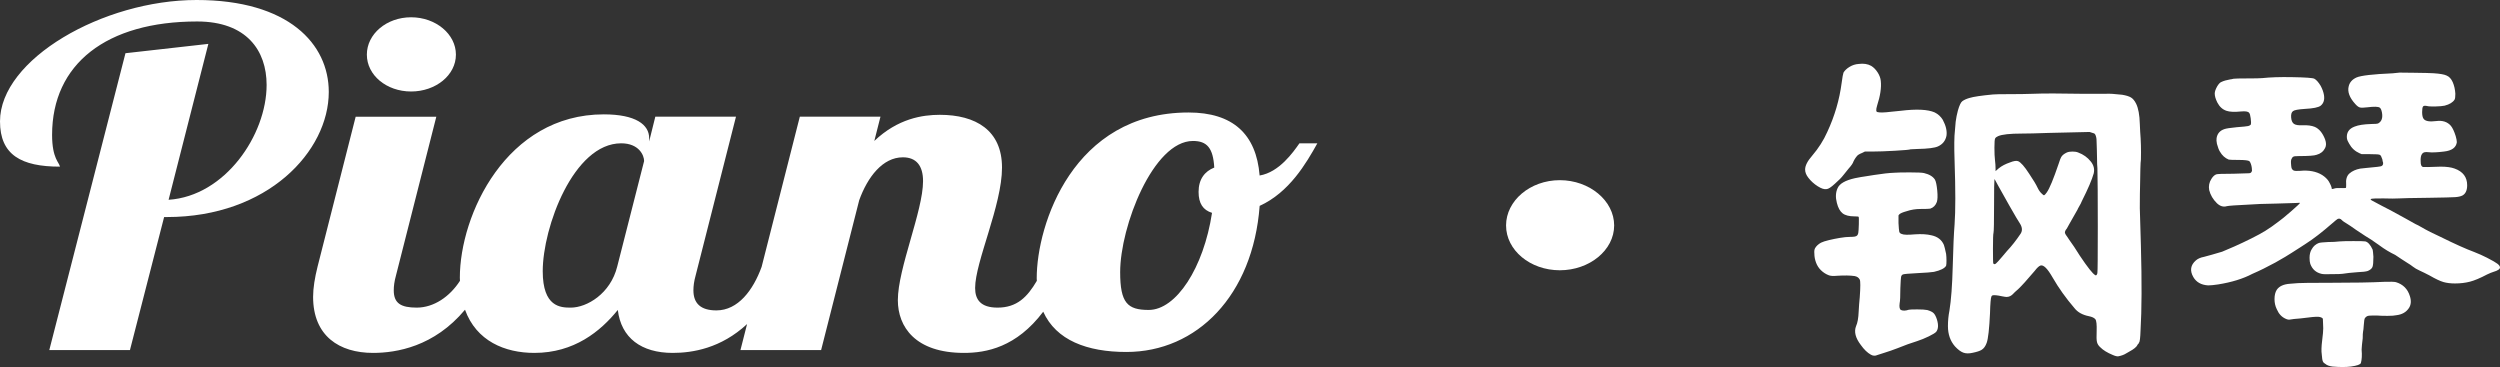
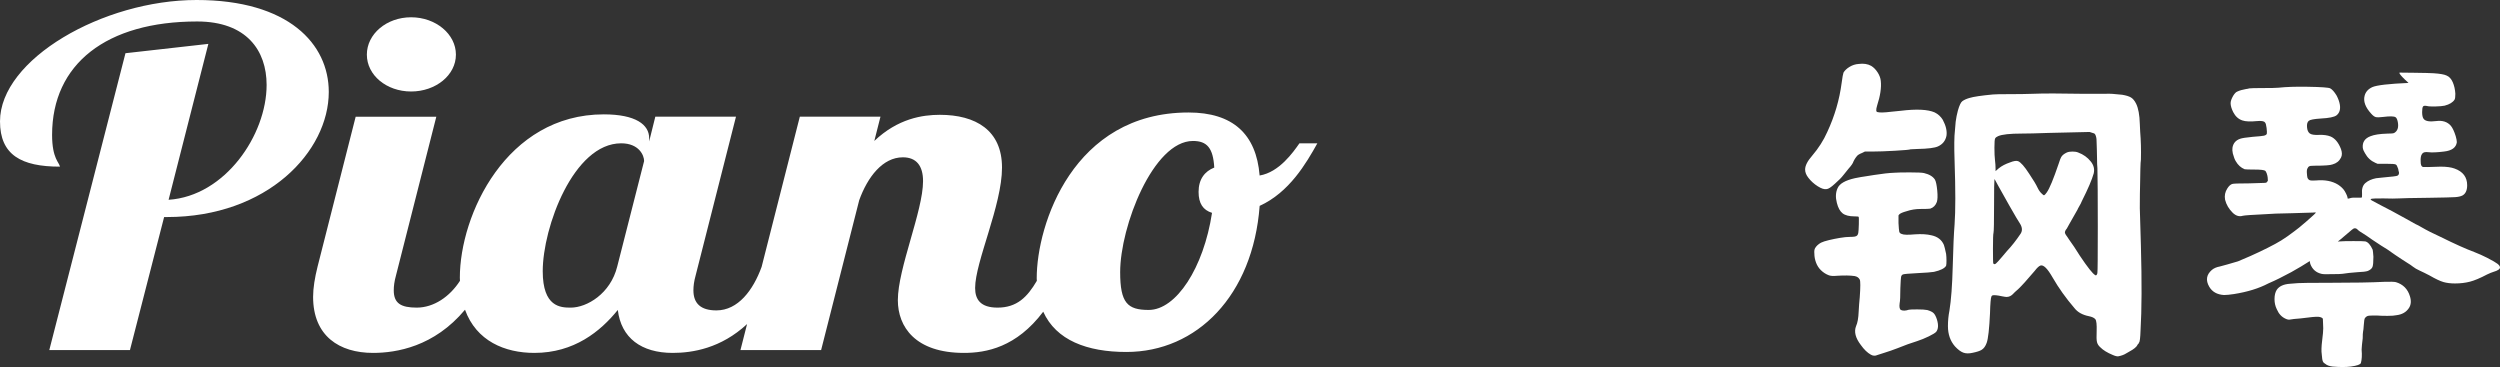
<svg xmlns="http://www.w3.org/2000/svg" version="1.1" id="Layer_1" x="0px" y="0px" width="257.103px" height="37.757px" viewBox="0 0 257.103 37.757" enable-background="new 0 0 257.103 37.757" xml:space="preserve">
  <rect x="0" y="0" width="257.103" height="37.757" fill="#333333" stroke="none" />
  <g>
    <path fill="#FFFFFF" d="M20.218,0C10.599,0,0,6.096,0,12.481c0,3.456,2.189,4.657,6.163,4.657   c-0.057-0.433-0.806-0.816-0.806-3.265c0-7.297,5.587-11.665,14.919-11.665c5.069,0,7.143,2.976,7.143,6.528   c0,5.137-4.263,11.426-10.081,11.81l4.09-16.034l-8.525,0.96L5.069,36.003h8.295l3.514-13.681h0.288   c10.368,0,16.646-6.769,16.646-12.866C33.812,4.512,29.665,0,20.218,0z" />
    <path fill="#FFFFFF" d="M42.279,9.409c2.534,0,4.608-1.68,4.608-3.792s-2.074-3.84-4.608-3.84c-2.535,0-4.551,1.728-4.551,3.84   S39.744,9.409,42.279,9.409z" />
    <path fill="#FFFFFF" d="M129.542,18.05c-0.346-4.273-2.765-6.481-7.315-6.481c-11.866,0-15.61,11.522-15.61,17.042   c0,0.095,0.01,0.18,0.012,0.272c-0.982,1.673-2.048,2.753-4.042,2.753c-1.728,0-2.304-0.816-2.304-2.018   c0-2.688,2.765-8.496,2.765-12.385c0-3.84-2.708-5.425-6.394-5.425c-1.786,0-4.32,0.384-6.739,2.688l0.633-2.496h-8.294   l-3.929,15.445c-0.867,2.386-2.417,4.477-4.652,4.477c-1.613,0-2.362-0.72-2.362-2.064c0-0.432,0.058-0.912,0.23-1.535   l4.147-16.322h-8.295l-0.633,2.544v-0.336c0-1.392-1.382-2.448-4.666-2.448c-10.022,0-14.804,10.321-14.804,16.803   c0,0.11,0.011,0.209,0.013,0.316c-1.05,1.634-2.691,2.756-4.448,2.756c-1.613,0-2.361-0.433-2.361-1.777   c0-0.432,0.058-0.912,0.23-1.535l4.147-16.322h-8.294l-3.917,15.41c-0.288,1.152-0.461,2.207-0.461,3.119   c0,4.033,2.708,5.762,6.164,5.762c2.383,0,6.285-0.633,9.458-4.441c1.161,3.216,4.09,4.441,7.131,4.441   c4.09,0,6.797-2.209,8.583-4.417c0.345,2.88,2.419,4.417,5.645,4.417c2.034,0,4.953-0.466,7.649-2.966l-0.681,2.677h8.295   l3.917-15.409c0.864-2.4,2.419-4.417,4.493-4.417c1.382,0,2.074,0.864,2.074,2.449c0,3.072-2.592,8.977-2.592,12.241   c0,2.735,1.786,5.425,6.797,5.425c2.302,0,5.391-0.578,8.154-4.237c1.324,2.938,4.51,4.141,8.549,4.141   c7.258,0,13.018-5.809,13.709-15.025c3.053-1.393,4.781-4.369,5.933-6.433h-1.843C132.998,15.649,131.558,17.714,129.542,18.05z    M63.476,27.411c-0.691,2.783-3.111,4.225-4.781,4.225c-1.037,0-2.88-0.049-2.88-3.745c0-4.513,3.168-13.153,8.064-13.153   c1.843,0,2.362,1.248,2.362,1.824L63.476,27.411z M124.646,21.89c-0.864,5.665-3.687,9.985-6.509,9.985   c-2.189,0-2.938-0.72-2.938-3.888c0-4.705,3.398-13.49,7.488-13.49c1.44,0,2.074,0.72,2.189,2.736   c-0.979,0.384-1.613,1.2-1.613,2.496C123.263,20.93,123.724,21.603,124.646,21.89z" />
-     <path fill="#FFFFFF" d="M160.414,18.529c-3.053,0-5.529,2.112-5.529,4.657c0,2.544,2.477,4.608,5.529,4.608   s5.588-2.064,5.588-4.608C166.002,20.642,163.467,18.529,160.414,18.529z" />
  </g>
  <g>
    <path fill="#FFFFFF" d="M192.435,6.774c0.253,0.154,0.475,0.379,0.665,0.676c0.189,0.297,0.297,0.589,0.322,0.875   c0.076,0.682-0.051,1.529-0.38,2.541c-0.127,0.418-0.114,0.639,0.038,0.66c0.228,0.066,0.695,0.055,1.404-0.033   c0.404-0.043,0.733-0.077,0.986-0.099c1.619-0.198,2.783-0.143,3.492,0.165c0.354,0.176,0.631,0.429,0.834,0.759   c0.328,0.616,0.455,1.167,0.38,1.65c-0.102,0.506-0.393,0.87-0.873,1.089c-0.329,0.154-1.038,0.243-2.125,0.264   c-0.431,0.022-0.658,0.033-0.683,0.033c-0.102,0.044-0.633,0.094-1.595,0.148c-0.962,0.055-1.733,0.083-2.315,0.083h-0.797   l-0.266,0.132c-0.177,0.066-0.328,0.144-0.455,0.231c-0.178,0.176-0.329,0.396-0.455,0.66c-0.051,0.176-0.215,0.418-0.494,0.726   c-0.177,0.221-0.354,0.441-0.531,0.66c-0.202,0.264-0.492,0.561-0.872,0.891c-0.405,0.376-0.696,0.563-0.873,0.563   c-0.228,0.044-0.531-0.055-0.911-0.297c-0.379-0.242-0.695-0.529-0.948-0.859c-0.228-0.285-0.342-0.571-0.342-0.857   c0-0.397,0.24-0.87,0.722-1.42c0.657-0.77,1.176-1.584,1.556-2.442c0.759-1.628,1.252-3.311,1.479-5.049   c0.076-0.572,0.139-0.924,0.189-1.056c0.127-0.22,0.336-0.417,0.627-0.594s0.601-0.275,0.93-0.297   C191.65,6.51,192.08,6.576,192.435,6.774z M196.4,17.73c0.771,0,1.258,0.021,1.461,0.066c0.557,0.131,0.936,0.362,1.139,0.692   c0.102,0.198,0.177,0.567,0.229,1.106c0.05,0.54,0.037,0.93-0.039,1.171c-0.127,0.354-0.354,0.584-0.683,0.693   c-0.127,0.022-0.468,0.033-1.024,0.033c-0.48,0-0.949,0.078-1.404,0.23c-0.405,0.111-0.658,0.221-0.76,0.33l-0.075,0.1v0.792   c0.024,0.462,0.05,0.754,0.075,0.874c0.025,0.121,0.114,0.204,0.266,0.248c0.178,0.088,0.633,0.1,1.367,0.033   c0.657-0.044,1.214-0.012,1.67,0.099c0.632,0.132,1.063,0.462,1.29,0.99c0.05,0.132,0.126,0.44,0.228,0.924   c0.025,0.198,0.038,0.429,0.038,0.692c0,0.265-0.013,0.441-0.038,0.529c-0.152,0.264-0.569,0.473-1.252,0.627   c-0.254,0.044-0.822,0.088-1.708,0.131c-0.886,0.045-1.38,0.089-1.479,0.133c-0.102,0.044-0.166,0.127-0.19,0.247   c-0.025,0.121-0.052,0.512-0.076,1.172c0,0.813-0.025,1.331-0.075,1.551c-0.051,0.396,0,0.627,0.151,0.692   c0.202,0.088,0.468,0.078,0.797-0.032c0.101-0.022,0.392-0.033,0.873-0.033c0.455,0,0.797,0.021,1.024,0.065   c0.304,0.088,0.519,0.193,0.645,0.314c0.127,0.12,0.24,0.335,0.342,0.643c0.178,0.572,0.152,1.002-0.076,1.287   c-0.101,0.11-0.354,0.265-0.758,0.463c-0.405,0.197-0.811,0.363-1.215,0.494c-0.582,0.176-1.252,0.418-2.012,0.727   c-0.455,0.176-0.898,0.33-1.328,0.462c-0.354,0.11-0.595,0.187-0.721,0.231c-0.229,0.109-0.455,0.099-0.684-0.033   c-0.354-0.198-0.695-0.528-1.024-0.99c-0.557-0.727-0.721-1.375-0.493-1.947c0.152-0.33,0.24-0.824,0.266-1.484   c0.025-0.506,0.063-1.002,0.113-1.485c0.076-1.056,0.076-1.661,0-1.815c-0.102-0.197-0.278-0.318-0.531-0.363   c-0.455-0.065-1.037-0.076-1.745-0.032c-0.456,0.044-0.772,0.022-0.948-0.065c-0.279-0.11-0.531-0.275-0.76-0.496   c-0.228-0.219-0.398-0.483-0.512-0.791c-0.114-0.309-0.172-0.616-0.172-0.925c-0.025-0.241,0-0.429,0.076-0.561   c0.127-0.22,0.329-0.407,0.607-0.562c0.177-0.088,0.449-0.176,0.816-0.264c0.366-0.088,0.746-0.165,1.139-0.23   c0.392-0.066,0.727-0.1,1.006-0.1c0.227,0,0.398-0.011,0.512-0.033c0.113-0.021,0.195-0.061,0.246-0.115s0.089-0.137,0.114-0.248   c0.024-0.131,0.044-0.434,0.058-0.906c0.012-0.474,0.006-0.727-0.02-0.76s-0.165-0.049-0.418-0.049   c-0.557,0-0.967-0.105-1.232-0.314s-0.463-0.566-0.589-1.072c-0.151-0.572-0.127-1.078,0.076-1.518   c0.202-0.464,0.797-0.804,1.784-1.024c0.43-0.088,0.809-0.153,1.138-0.197c0.304-0.045,0.582-0.088,0.835-0.133   c0.835-0.132,1.531-0.209,2.088-0.23C195.104,17.742,195.629,17.73,196.4,17.73z M214.029,9.645c1.365,0,2.213,0,2.541,0   c0.355-0.022,0.912,0.011,1.67,0.099c0.404,0.066,0.709,0.16,0.912,0.281c0.201,0.121,0.379,0.335,0.531,0.644   c0.227,0.462,0.354,1.155,0.379,2.079c0.025,0.352,0.037,0.616,0.037,0.792c0.076,0.924,0.102,1.881,0.076,2.871   c-0.025,0.132-0.045,0.463-0.057,0.991c-0.014,0.527-0.02,0.913-0.02,1.154c-0.025,0.926-0.037,1.872-0.037,2.84   c0.025,1.056,0.063,2.354,0.113,3.894c0.102,3.696,0.088,6.589-0.037,8.68c-0.025,0.77-0.076,1.188-0.152,1.254   c-0.025,0.021-0.037,0.049-0.037,0.082s-0.014,0.05-0.039,0.05s-0.051,0.032-0.076,0.099c-0.102,0.22-0.379,0.451-0.834,0.693   c-0.203,0.109-0.316,0.176-0.342,0.197c-0.203,0.133-0.469,0.231-0.797,0.297c-0.127,0.022-0.316-0.021-0.568-0.131   c-0.584-0.242-1.014-0.507-1.291-0.793c-0.178-0.154-0.291-0.33-0.342-0.527c-0.051-0.198-0.063-0.572-0.037-1.122   c0.023-0.683-0.02-1.095-0.133-1.237c-0.115-0.144-0.336-0.248-0.664-0.314c-0.658-0.131-1.152-0.406-1.48-0.824   c-0.887-1.034-1.633-2.079-2.24-3.135c-0.277-0.484-0.518-0.825-0.721-1.023c-0.203-0.197-0.379-0.275-0.531-0.23   c-0.152,0.044-0.354,0.23-0.607,0.561c-0.783,0.924-1.342,1.54-1.67,1.848c-0.303,0.264-0.48,0.43-0.531,0.495   c-0.202,0.22-0.43,0.33-0.683,0.33c-0.075,0-0.228-0.021-0.455-0.065c-0.507-0.11-0.835-0.143-0.987-0.1   c-0.051,0.022-0.088,0.055-0.113,0.1c-0.076,0.154-0.127,0.736-0.152,1.748c-0.076,1.605-0.189,2.618-0.342,3.037   c-0.127,0.352-0.303,0.594-0.531,0.726c-0.177,0.11-0.48,0.208-0.91,0.297c-0.379,0.087-0.702,0.083-0.968-0.017   s-0.55-0.313-0.854-0.644c-0.48-0.55-0.721-1.243-0.721-2.079c0-0.55,0.051-1.078,0.152-1.584c0.176-1.078,0.291-2.607,0.342-4.587   c0.05-1.936,0.113-3.366,0.189-4.29c0.101-1.386,0.101-3.564,0-6.535c-0.051-1.474-0.038-2.519,0.037-3.135   c0.025-0.396,0.051-0.693,0.076-0.891c0.051-0.396,0.127-0.78,0.229-1.155c0.151-0.528,0.303-0.847,0.455-0.957   c0.177-0.132,0.418-0.242,0.721-0.33c0.43-0.132,1.24-0.252,2.43-0.363c0.227-0.022,0.783-0.033,1.669-0.033   c0.962,0,1.733-0.011,2.315-0.033C210.158,9.601,211.852,9.601,214.029,9.645z M205.148,18.457   c-0.025-0.045-0.039-0.033-0.039,0.032c-0.025,0.132-0.037,0.98-0.037,2.542c0,1.804-0.02,2.772-0.057,2.904   c-0.039,0.132-0.057,0.688-0.057,1.667c0,0.979,0.012,1.479,0.037,1.501c0.051,0.044,0.096,0.065,0.133,0.065   c0.038,0,0.088-0.027,0.152-0.082c0.063-0.055,0.139-0.133,0.228-0.23c0.089-0.1,0.208-0.236,0.36-0.413   c0.177-0.22,0.354-0.429,0.531-0.627c0.48-0.506,0.949-1.101,1.404-1.782c0.201-0.308,0.176-0.66-0.076-1.056   c-0.127-0.177-0.487-0.786-1.082-1.831c-0.594-1.045-0.98-1.732-1.156-2.063C205.414,18.93,205.3,18.721,205.148,18.457z    M214.9,13.572c0,0-1.416,0.033-4.25,0.099c-1.215,0.044-2.125,0.066-2.732,0.066c-1.214,0-2.023,0.088-2.428,0.264   c-0.152,0.066-0.254,0.143-0.305,0.231s-0.076,0.407-0.076,0.957c0,0.55,0.02,0.979,0.058,1.287s0.058,0.583,0.058,0.825v0.297   l0.341-0.297c0.304-0.242,0.683-0.44,1.139-0.594c0.38-0.154,0.657-0.198,0.835-0.132c0.277,0.11,0.656,0.541,1.139,1.288   c0.43,0.638,0.721,1.122,0.873,1.453c0.125,0.264,0.277,0.473,0.455,0.627c0.102,0.11,0.176,0.154,0.227,0.132   c0.051-0.021,0.141-0.12,0.266-0.297c0.279-0.396,0.684-1.375,1.215-2.938c0.127-0.396,0.215-0.627,0.266-0.693   c0.102-0.176,0.291-0.33,0.57-0.462c0.15-0.066,0.348-0.099,0.588-0.099s0.436,0.033,0.588,0.099   c0.531,0.198,0.961,0.506,1.291,0.924c0.303,0.374,0.404,0.782,0.303,1.221c-0.178,0.639-0.582,1.586-1.215,2.84l-0.074,0.164   c0,0.022-0.064,0.144-0.191,0.363c-0.127,0.221-0.189,0.342-0.189,0.363c-0.354,0.615-0.619,1.084-0.797,1.402   s-0.279,0.5-0.303,0.545c-0.152,0.176-0.215,0.33-0.189,0.461c0.023,0.089,0.113,0.231,0.266,0.43   c0.074,0.11,0.125,0.188,0.15,0.23c0.025,0.045,0.203,0.297,0.531,0.76c0.355,0.572,0.545,0.869,0.57,0.891   c0.809,1.21,1.34,1.881,1.594,2.014c0.051,0.043,0.1,0.032,0.152-0.033c0.049-0.066,0.074-0.143,0.074-0.231   c0.025-0.132,0.039-1.704,0.039-4.72c0-3.014-0.014-5.017-0.039-6.007c-0.025-0.242-0.037-0.55-0.037-0.924   s-0.006-0.693-0.02-0.957c-0.012-0.264-0.018-0.451-0.018-0.561c0-0.242-0.008-0.429-0.02-0.561   c-0.014-0.132-0.039-0.248-0.076-0.347c-0.037-0.099-0.076-0.165-0.113-0.198c-0.039-0.033-0.109-0.061-0.209-0.083   C215.002,13.605,214.9,13.572,214.9,13.572z" />
-     <path fill="#FFFFFF" d="M246.779,7.467c0,0,0.5,0.006,1.5,0.017c0.998,0.011,1.662,0.028,1.992,0.049   c0.656,0.044,1.1,0.121,1.328,0.231c0.277,0.11,0.492,0.341,0.645,0.693s0.24,0.748,0.266,1.188c0,0.308-0.025,0.506-0.076,0.594   c-0.178,0.286-0.518,0.495-1.023,0.627c-0.203,0.044-0.52,0.072-0.949,0.083c-0.432,0.011-0.721-0.005-0.873-0.049   c-0.203-0.044-0.336-0.027-0.398,0.049c-0.064,0.078-0.096,0.27-0.096,0.578c0,0.33,0.051,0.561,0.152,0.693   c0.176,0.243,0.607,0.319,1.291,0.231c0.656-0.087,1.162,0.078,1.518,0.495c0.176,0.22,0.342,0.572,0.492,1.056   c0.076,0.264,0.115,0.473,0.115,0.627c-0.076,0.55-0.52,0.869-1.328,0.957c-0.709,0.088-1.24,0.11-1.594,0.066   c-0.33-0.044-0.545,0.011-0.646,0.165c-0.127,0.154-0.176,0.429-0.15,0.825c0,0.308,0.074,0.484,0.227,0.529   c0.102,0.021,0.709,0.011,1.822-0.033c0.607,0,1.088,0.065,1.441,0.197c0.859,0.309,1.291,0.881,1.291,1.717   c0,0.528-0.166,0.881-0.494,1.057c-0.178,0.088-0.424,0.144-0.74,0.165s-1.195,0.045-2.637,0.066   c-1.822,0.021-2.871,0.044-3.15,0.065c-0.354,0.022-0.885,0.022-1.594,0c-0.734,0-1.139,0.011-1.215,0.033l-0.113,0.065l0.113,0.1   c0.178,0.088,0.506,0.264,0.988,0.527c0.656,0.33,1.479,0.771,2.467,1.32c0.555,0.309,0.91,0.506,1.063,0.594   c0.201,0.088,0.391,0.188,0.568,0.297c0.607,0.353,1.277,0.693,2.012,1.023c1.467,0.727,2.619,1.243,3.453,1.551   c0.455,0.177,0.898,0.375,1.328,0.594c0.557,0.287,0.916,0.496,1.082,0.627c0.164,0.133,0.246,0.254,0.246,0.363   c0,0.177-0.227,0.33-0.684,0.463c-0.15,0.044-0.367,0.131-0.645,0.264c-0.709,0.374-1.297,0.621-1.764,0.742   c-0.469,0.121-0.982,0.182-1.537,0.182c-0.457,0-0.855-0.05-1.195-0.148c-0.342-0.1-0.816-0.324-1.424-0.677   c-0.379-0.198-0.715-0.362-1.006-0.495c-0.291-0.132-0.52-0.264-0.684-0.396c-0.164-0.131-0.367-0.269-0.607-0.412   c-0.24-0.143-0.436-0.27-0.588-0.379c-0.152-0.11-0.367-0.253-0.645-0.43c-0.557-0.264-1.102-0.594-1.633-0.99   c-0.607-0.439-1.088-0.758-1.441-0.957c-0.229-0.152-0.545-0.362-0.949-0.627c-0.43-0.307-0.721-0.506-0.873-0.594   c-0.303-0.176-0.506-0.318-0.607-0.429c-0.125-0.132-0.266-0.165-0.416-0.099c-0.051,0.021-0.254,0.188-0.607,0.494   c-1.012,0.881-1.898,1.563-2.656,2.047c-0.076,0.044-0.254,0.16-0.531,0.346c-0.279,0.188-0.588,0.386-0.93,0.595   s-0.564,0.347-0.664,0.412c-0.607,0.374-1.354,0.781-2.24,1.222c-0.354,0.176-0.734,0.352-1.139,0.527   c-0.961,0.506-2.137,0.869-3.529,1.09c-0.43,0.065-0.771,0.098-1.023,0.098c-0.709-0.043-1.215-0.33-1.52-0.857   c-0.379-0.66-0.291-1.232,0.266-1.716c0.203-0.176,0.48-0.298,0.836-0.363c0.43-0.11,1.049-0.286,1.859-0.528   c0.277-0.109,0.701-0.291,1.271-0.544c0.568-0.253,1.15-0.528,1.746-0.825c0.594-0.297,1.068-0.555,1.422-0.775   c0.457-0.285,0.912-0.605,1.367-0.957c0.227-0.154,0.65-0.5,1.271-1.039c0.619-0.539,0.93-0.83,0.93-0.875   c0-0.021-0.102-0.021-0.305,0c-0.277,0-0.998,0.022-2.162,0.066c-1.291,0.021-2.189,0.055-2.695,0.099   c-1.391,0.065-2.176,0.121-2.352,0.165c-0.355,0.11-0.697,0.012-1.025-0.297c-0.404-0.396-0.67-0.847-0.797-1.354   c-0.076-0.418,0-0.804,0.229-1.155c0.15-0.242,0.314-0.396,0.492-0.463c0.102-0.043,0.695-0.065,1.783-0.065   c0.912-0.021,1.443-0.038,1.594-0.05c0.152-0.01,0.24-0.07,0.266-0.182l0.039-0.033c0-0.087-0.006-0.197-0.02-0.329   s-0.045-0.27-0.094-0.413c-0.053-0.143-0.102-0.236-0.152-0.281c-0.102-0.087-0.48-0.132-1.139-0.132   c-0.531,0-0.861-0.011-0.986-0.033c-0.381-0.153-0.684-0.429-0.912-0.825c-0.1-0.154-0.201-0.418-0.303-0.792   c-0.051-0.242-0.063-0.44-0.037-0.594c0.074-0.462,0.34-0.77,0.797-0.924c0.176-0.066,0.605-0.132,1.289-0.198   c0.607-0.043,0.986-0.083,1.139-0.115c0.152-0.033,0.252-0.093,0.305-0.182c0.023-0.087,0.018-0.292-0.02-0.61   c-0.039-0.319-0.096-0.512-0.172-0.578c-0.1-0.132-0.379-0.176-0.834-0.132c-0.658,0.066-1.152,0.044-1.48-0.066   c-0.404-0.132-0.721-0.418-0.949-0.858c-0.176-0.352-0.266-0.66-0.266-0.924c0-0.198,0.09-0.451,0.266-0.759   c0.152-0.242,0.291-0.385,0.418-0.429c0.229-0.11,0.531-0.198,0.91-0.264c0.051,0,0.166-0.021,0.342-0.066   c0.127-0.021,0.596-0.033,1.404-0.033c0.811,0,1.328-0.011,1.557-0.033c0.809-0.087,1.822-0.121,3.035-0.099   c1.393,0.022,2.164,0.078,2.316,0.165c0.201,0.11,0.416,0.352,0.645,0.726c0.176,0.33,0.291,0.649,0.342,0.957   c0.076,0.484-0.039,0.847-0.342,1.089c-0.229,0.176-0.771,0.286-1.633,0.33c-0.682,0.044-1.088,0.121-1.213,0.231   c-0.152,0.11-0.217,0.33-0.189,0.66c0.023,0.308,0.119,0.523,0.283,0.644c0.164,0.121,0.475,0.17,0.93,0.148   c0.48-0.021,0.887,0.033,1.215,0.165c0.455,0.198,0.809,0.627,1.063,1.287c0.127,0.352,0.127,0.649,0,0.891   c-0.178,0.353-0.469,0.583-0.873,0.693c-0.227,0.088-0.834,0.132-1.82,0.132c-0.203,0-0.342,0.006-0.418,0.017   c-0.076,0.011-0.141,0.033-0.189,0.066c-0.051,0.033-0.09,0.083-0.115,0.148c-0.074,0.088-0.107,0.248-0.094,0.479   c0.012,0.231,0.031,0.402,0.057,0.512c0.051,0.132,0.127,0.22,0.229,0.264c0.1,0.044,0.314,0.056,0.645,0.033   c0.91-0.088,1.67,0.056,2.277,0.429c0.303,0.198,0.531,0.418,0.682,0.66c0.203,0.352,0.305,0.606,0.305,0.761   c0,0.021,0.051,0.021,0.152,0l0.113-0.033c0.127-0.045,0.354-0.061,0.684-0.05c0.328,0.011,0.498,0.005,0.512-0.017   c0.012-0.021,0.02-0.133,0.02-0.331c-0.051-0.527,0.063-0.912,0.342-1.155c0.277-0.241,0.645-0.407,1.1-0.495   c0.076,0,0.277-0.021,0.607-0.065c1.012-0.088,1.543-0.153,1.594-0.199c0.127-0.066,0.176-0.187,0.152-0.363   c-0.025-0.044-0.051-0.154-0.076-0.33c-0.051-0.154-0.096-0.264-0.133-0.33c-0.039-0.066-0.082-0.11-0.133-0.132   s-0.146-0.039-0.285-0.05c-0.139-0.011-0.373-0.017-0.701-0.017h-0.873l-0.229-0.099c-0.455-0.198-0.811-0.528-1.063-0.99   c-0.127-0.198-0.203-0.385-0.227-0.561c-0.053-0.572,0.213-0.968,0.797-1.188c0.379-0.153,0.947-0.242,1.707-0.264   c0.404,0,0.645-0.022,0.721-0.066c0.354-0.198,0.48-0.572,0.379-1.122c-0.051-0.264-0.127-0.429-0.227-0.495   c-0.152-0.11-0.582-0.121-1.291-0.033c-0.354,0.044-0.602,0.05-0.74,0.017s-0.297-0.148-0.475-0.347   c-0.605-0.66-0.834-1.275-0.682-1.848c0.1-0.396,0.365-0.693,0.797-0.891c0.455-0.198,1.693-0.341,3.719-0.429   C246.539,7.489,246.779,7.467,246.779,7.467z M246.4,29.017c0.732,0.221,1.215,0.705,1.441,1.453   c0.152,0.484,0.113,0.891-0.113,1.221c-0.279,0.418-0.709,0.66-1.291,0.727c-0.178,0.043-0.48,0.065-0.91,0.065   c-0.432,0-0.785-0.011-1.063-0.033c-0.203,0-0.367,0-0.494,0s-0.24,0.005-0.342,0.017c-0.102,0.011-0.184,0.038-0.246,0.082   c-0.063,0.045-0.121,0.1-0.17,0.166c-0.053,0.065-0.09,0.297-0.115,0.692c-0.025,0.374-0.051,0.604-0.076,0.692   c-0.025,0.133-0.037,0.363-0.037,0.693c-0.025,0.286-0.051,0.506-0.076,0.66c-0.025,0.198-0.037,0.363-0.037,0.495   c0.051,0.571,0.023,1.034-0.076,1.386c-0.051,0.154-0.393,0.275-1.025,0.363c-0.506,0.066-1.139,0.066-1.896,0   c-0.33-0.045-0.57-0.132-0.721-0.264c-0.127-0.066-0.217-0.154-0.266-0.264c-0.053-0.111-0.09-0.354-0.115-0.727   c-0.051-0.33-0.037-0.798,0.039-1.402c0.076-0.605,0.113-1.029,0.113-1.271c0-0.11-0.006-0.292-0.02-0.545   c-0.012-0.253-0.018-0.401-0.018-0.445c-0.076-0.11-0.229-0.177-0.457-0.198c-0.227-0.021-0.834,0.033-1.82,0.165   c-0.582,0.044-0.943,0.083-1.082,0.116s-0.297,0.005-0.475-0.083c-0.404-0.177-0.709-0.507-0.91-0.989   c-0.152-0.309-0.229-0.649-0.229-1.023c0-0.396,0.076-0.715,0.229-0.957c0.252-0.374,0.707-0.583,1.365-0.627   c0.531-0.044,0.811-0.066,0.836-0.066c0.277-0.021,1.34-0.033,3.188-0.033c2.479,0,4.363-0.033,5.654-0.099   C245.818,28.963,246.223,28.974,246.4,29.017z M246.4,29.017c0.732,0.221,1.215,0.705,1.441,1.453   c0.152,0.484,0.113,0.891-0.113,1.221c-0.279,0.418-0.709,0.66-1.291,0.727c-0.178,0.043-0.48,0.065-0.91,0.065   c-0.432,0-0.785-0.011-1.063-0.033c-0.203,0-0.367,0-0.494,0s-0.24,0.005-0.342,0.017c-0.102,0.011-0.184,0.038-0.246,0.082   c-0.063,0.045-0.121,0.1-0.17,0.166c-0.053,0.065-0.09,0.297-0.115,0.692c-0.025,0.374-0.051,0.604-0.076,0.692   c-0.025,0.133-0.037,0.363-0.037,0.693c-0.025,0.286-0.051,0.506-0.076,0.66c-0.025,0.198-0.037,0.363-0.037,0.495   c0.051,0.571,0.023,1.034-0.076,1.386c-0.051,0.154-0.393,0.275-1.025,0.363c-0.506,0.066-1.139,0.066-1.896,0   c-0.33-0.045-0.57-0.132-0.721-0.264c-0.127-0.066-0.217-0.154-0.266-0.264c-0.053-0.111-0.09-0.354-0.115-0.727   c-0.051-0.33-0.037-0.798,0.039-1.402c0.076-0.605,0.113-1.029,0.113-1.271c0-0.11-0.006-0.292-0.02-0.545   c-0.012-0.253-0.018-0.401-0.018-0.445c-0.076-0.11-0.229-0.177-0.457-0.198c-0.227-0.021-0.834,0.033-1.82,0.165   c-0.582,0.044-0.943,0.083-1.082,0.116s-0.297,0.005-0.475-0.083c-0.404-0.177-0.709-0.507-0.91-0.989   c-0.152-0.309-0.229-0.649-0.229-1.023c0-0.396,0.076-0.715,0.229-0.957c0.252-0.374,0.707-0.583,1.365-0.627   c0.531-0.044,0.811-0.066,0.836-0.066c0.277-0.021,1.34-0.033,3.188-0.033c2.479,0,4.363-0.033,5.654-0.099   C245.818,28.963,246.223,28.974,246.4,29.017z M242.035,24.794c0.684,0,1.088,0.011,1.215,0.032   c0.277,0.065,0.531,0.353,0.76,0.858c0.023,0.109,0.049,0.352,0.074,0.726c0,0.528-0.031,0.874-0.094,1.04   c-0.064,0.164-0.223,0.303-0.475,0.412c-0.178,0.066-0.545,0.11-1.1,0.132c-0.607,0.044-1.115,0.099-1.52,0.165   c-0.127,0.022-0.48,0.033-1.063,0.033c-0.582,0.021-0.947,0.012-1.1-0.033c-0.557-0.132-0.938-0.473-1.139-1.023   c-0.051-0.153-0.076-0.362-0.076-0.627c0-0.352,0.076-0.648,0.229-0.891c0.176-0.308,0.416-0.517,0.721-0.627   c0.125-0.044,0.441-0.076,0.949-0.1c0.43,0,0.834-0.021,1.213-0.065C240.885,24.805,241.354,24.794,242.035,24.794z    M242.035,24.794c0.684,0,1.088,0.011,1.215,0.032c0.277,0.065,0.531,0.353,0.76,0.858c0.023,0.109,0.049,0.352,0.074,0.726   c0,0.528-0.031,0.874-0.094,1.04c-0.064,0.164-0.223,0.303-0.475,0.412c-0.178,0.066-0.545,0.11-1.1,0.132   c-0.607,0.044-1.115,0.099-1.52,0.165c-0.127,0.022-0.48,0.033-1.063,0.033c-0.582,0.021-0.947,0.012-1.1-0.033   c-0.557-0.132-0.938-0.473-1.139-1.023c-0.051-0.153-0.076-0.362-0.076-0.627c0-0.352,0.076-0.648,0.229-0.891   c0.176-0.308,0.416-0.517,0.721-0.627c0.125-0.044,0.441-0.076,0.949-0.1c0.43,0,0.834-0.021,1.213-0.065   C240.885,24.805,241.354,24.794,242.035,24.794z" />
+     <path fill="#FFFFFF" d="M246.779,7.467c0,0,0.5,0.006,1.5,0.017c0.998,0.011,1.662,0.028,1.992,0.049   c0.656,0.044,1.1,0.121,1.328,0.231c0.277,0.11,0.492,0.341,0.645,0.693s0.24,0.748,0.266,1.188c0,0.308-0.025,0.506-0.076,0.594   c-0.178,0.286-0.518,0.495-1.023,0.627c-0.203,0.044-0.52,0.072-0.949,0.083c-0.432,0.011-0.721-0.005-0.873-0.049   c-0.203-0.044-0.336-0.027-0.398,0.049c-0.064,0.078-0.096,0.27-0.096,0.578c0,0.33,0.051,0.561,0.152,0.693   c0.176,0.243,0.607,0.319,1.291,0.231c0.656-0.087,1.162,0.078,1.518,0.495c0.176,0.22,0.342,0.572,0.492,1.056   c0.076,0.264,0.115,0.473,0.115,0.627c-0.076,0.55-0.52,0.869-1.328,0.957c-0.709,0.088-1.24,0.11-1.594,0.066   c-0.33-0.044-0.545,0.011-0.646,0.165c-0.127,0.154-0.176,0.429-0.15,0.825c0,0.308,0.074,0.484,0.227,0.529   c0.102,0.021,0.709,0.011,1.822-0.033c0.607,0,1.088,0.065,1.441,0.197c0.859,0.309,1.291,0.881,1.291,1.717   c0,0.528-0.166,0.881-0.494,1.057c-0.178,0.088-0.424,0.144-0.74,0.165s-1.195,0.045-2.637,0.066   c-1.822,0.021-2.871,0.044-3.15,0.065c-0.354,0.022-0.885,0.022-1.594,0c-0.734,0-1.139,0.011-1.215,0.033l-0.113,0.065l0.113,0.1   c0.178,0.088,0.506,0.264,0.988,0.527c0.656,0.33,1.479,0.771,2.467,1.32c0.555,0.309,0.91,0.506,1.063,0.594   c0.201,0.088,0.391,0.188,0.568,0.297c0.607,0.353,1.277,0.693,2.012,1.023c1.467,0.727,2.619,1.243,3.453,1.551   c0.455,0.177,0.898,0.375,1.328,0.594c0.557,0.287,0.916,0.496,1.082,0.627c0.164,0.133,0.246,0.254,0.246,0.363   c0,0.177-0.227,0.33-0.684,0.463c-0.15,0.044-0.367,0.131-0.645,0.264c-0.709,0.374-1.297,0.621-1.764,0.742   c-0.469,0.121-0.982,0.182-1.537,0.182c-0.457,0-0.855-0.05-1.195-0.148c-0.342-0.1-0.816-0.324-1.424-0.677   c-0.379-0.198-0.715-0.362-1.006-0.495c-0.291-0.132-0.52-0.264-0.684-0.396c-0.164-0.131-0.367-0.269-0.607-0.412   c-0.24-0.143-0.436-0.27-0.588-0.379c-0.152-0.11-0.367-0.253-0.645-0.43c-0.607-0.439-1.088-0.758-1.441-0.957c-0.229-0.152-0.545-0.362-0.949-0.627c-0.43-0.307-0.721-0.506-0.873-0.594   c-0.303-0.176-0.506-0.318-0.607-0.429c-0.125-0.132-0.266-0.165-0.416-0.099c-0.051,0.021-0.254,0.188-0.607,0.494   c-1.012,0.881-1.898,1.563-2.656,2.047c-0.076,0.044-0.254,0.16-0.531,0.346c-0.279,0.188-0.588,0.386-0.93,0.595   s-0.564,0.347-0.664,0.412c-0.607,0.374-1.354,0.781-2.24,1.222c-0.354,0.176-0.734,0.352-1.139,0.527   c-0.961,0.506-2.137,0.869-3.529,1.09c-0.43,0.065-0.771,0.098-1.023,0.098c-0.709-0.043-1.215-0.33-1.52-0.857   c-0.379-0.66-0.291-1.232,0.266-1.716c0.203-0.176,0.48-0.298,0.836-0.363c0.43-0.11,1.049-0.286,1.859-0.528   c0.277-0.109,0.701-0.291,1.271-0.544c0.568-0.253,1.15-0.528,1.746-0.825c0.594-0.297,1.068-0.555,1.422-0.775   c0.457-0.285,0.912-0.605,1.367-0.957c0.227-0.154,0.65-0.5,1.271-1.039c0.619-0.539,0.93-0.83,0.93-0.875   c0-0.021-0.102-0.021-0.305,0c-0.277,0-0.998,0.022-2.162,0.066c-1.291,0.021-2.189,0.055-2.695,0.099   c-1.391,0.065-2.176,0.121-2.352,0.165c-0.355,0.11-0.697,0.012-1.025-0.297c-0.404-0.396-0.67-0.847-0.797-1.354   c-0.076-0.418,0-0.804,0.229-1.155c0.15-0.242,0.314-0.396,0.492-0.463c0.102-0.043,0.695-0.065,1.783-0.065   c0.912-0.021,1.443-0.038,1.594-0.05c0.152-0.01,0.24-0.07,0.266-0.182l0.039-0.033c0-0.087-0.006-0.197-0.02-0.329   s-0.045-0.27-0.094-0.413c-0.053-0.143-0.102-0.236-0.152-0.281c-0.102-0.087-0.48-0.132-1.139-0.132   c-0.531,0-0.861-0.011-0.986-0.033c-0.381-0.153-0.684-0.429-0.912-0.825c-0.1-0.154-0.201-0.418-0.303-0.792   c-0.051-0.242-0.063-0.44-0.037-0.594c0.074-0.462,0.34-0.77,0.797-0.924c0.176-0.066,0.605-0.132,1.289-0.198   c0.607-0.043,0.986-0.083,1.139-0.115c0.152-0.033,0.252-0.093,0.305-0.182c0.023-0.087,0.018-0.292-0.02-0.61   c-0.039-0.319-0.096-0.512-0.172-0.578c-0.1-0.132-0.379-0.176-0.834-0.132c-0.658,0.066-1.152,0.044-1.48-0.066   c-0.404-0.132-0.721-0.418-0.949-0.858c-0.176-0.352-0.266-0.66-0.266-0.924c0-0.198,0.09-0.451,0.266-0.759   c0.152-0.242,0.291-0.385,0.418-0.429c0.229-0.11,0.531-0.198,0.91-0.264c0.051,0,0.166-0.021,0.342-0.066   c0.127-0.021,0.596-0.033,1.404-0.033c0.811,0,1.328-0.011,1.557-0.033c0.809-0.087,1.822-0.121,3.035-0.099   c1.393,0.022,2.164,0.078,2.316,0.165c0.201,0.11,0.416,0.352,0.645,0.726c0.176,0.33,0.291,0.649,0.342,0.957   c0.076,0.484-0.039,0.847-0.342,1.089c-0.229,0.176-0.771,0.286-1.633,0.33c-0.682,0.044-1.088,0.121-1.213,0.231   c-0.152,0.11-0.217,0.33-0.189,0.66c0.023,0.308,0.119,0.523,0.283,0.644c0.164,0.121,0.475,0.17,0.93,0.148   c0.48-0.021,0.887,0.033,1.215,0.165c0.455,0.198,0.809,0.627,1.063,1.287c0.127,0.352,0.127,0.649,0,0.891   c-0.178,0.353-0.469,0.583-0.873,0.693c-0.227,0.088-0.834,0.132-1.82,0.132c-0.203,0-0.342,0.006-0.418,0.017   c-0.076,0.011-0.141,0.033-0.189,0.066c-0.051,0.033-0.09,0.083-0.115,0.148c-0.074,0.088-0.107,0.248-0.094,0.479   c0.012,0.231,0.031,0.402,0.057,0.512c0.051,0.132,0.127,0.22,0.229,0.264c0.1,0.044,0.314,0.056,0.645,0.033   c0.91-0.088,1.67,0.056,2.277,0.429c0.303,0.198,0.531,0.418,0.682,0.66c0.203,0.352,0.305,0.606,0.305,0.761   c0,0.021,0.051,0.021,0.152,0l0.113-0.033c0.127-0.045,0.354-0.061,0.684-0.05c0.328,0.011,0.498,0.005,0.512-0.017   c0.012-0.021,0.02-0.133,0.02-0.331c-0.051-0.527,0.063-0.912,0.342-1.155c0.277-0.241,0.645-0.407,1.1-0.495   c0.076,0,0.277-0.021,0.607-0.065c1.012-0.088,1.543-0.153,1.594-0.199c0.127-0.066,0.176-0.187,0.152-0.363   c-0.025-0.044-0.051-0.154-0.076-0.33c-0.051-0.154-0.096-0.264-0.133-0.33c-0.039-0.066-0.082-0.11-0.133-0.132   s-0.146-0.039-0.285-0.05c-0.139-0.011-0.373-0.017-0.701-0.017h-0.873l-0.229-0.099c-0.455-0.198-0.811-0.528-1.063-0.99   c-0.127-0.198-0.203-0.385-0.227-0.561c-0.053-0.572,0.213-0.968,0.797-1.188c0.379-0.153,0.947-0.242,1.707-0.264   c0.404,0,0.645-0.022,0.721-0.066c0.354-0.198,0.48-0.572,0.379-1.122c-0.051-0.264-0.127-0.429-0.227-0.495   c-0.152-0.11-0.582-0.121-1.291-0.033c-0.354,0.044-0.602,0.05-0.74,0.017s-0.297-0.148-0.475-0.347   c-0.605-0.66-0.834-1.275-0.682-1.848c0.1-0.396,0.365-0.693,0.797-0.891c0.455-0.198,1.693-0.341,3.719-0.429   C246.539,7.489,246.779,7.467,246.779,7.467z M246.4,29.017c0.732,0.221,1.215,0.705,1.441,1.453   c0.152,0.484,0.113,0.891-0.113,1.221c-0.279,0.418-0.709,0.66-1.291,0.727c-0.178,0.043-0.48,0.065-0.91,0.065   c-0.432,0-0.785-0.011-1.063-0.033c-0.203,0-0.367,0-0.494,0s-0.24,0.005-0.342,0.017c-0.102,0.011-0.184,0.038-0.246,0.082   c-0.063,0.045-0.121,0.1-0.17,0.166c-0.053,0.065-0.09,0.297-0.115,0.692c-0.025,0.374-0.051,0.604-0.076,0.692   c-0.025,0.133-0.037,0.363-0.037,0.693c-0.025,0.286-0.051,0.506-0.076,0.66c-0.025,0.198-0.037,0.363-0.037,0.495   c0.051,0.571,0.023,1.034-0.076,1.386c-0.051,0.154-0.393,0.275-1.025,0.363c-0.506,0.066-1.139,0.066-1.896,0   c-0.33-0.045-0.57-0.132-0.721-0.264c-0.127-0.066-0.217-0.154-0.266-0.264c-0.053-0.111-0.09-0.354-0.115-0.727   c-0.051-0.33-0.037-0.798,0.039-1.402c0.076-0.605,0.113-1.029,0.113-1.271c0-0.11-0.006-0.292-0.02-0.545   c-0.012-0.253-0.018-0.401-0.018-0.445c-0.076-0.11-0.229-0.177-0.457-0.198c-0.227-0.021-0.834,0.033-1.82,0.165   c-0.582,0.044-0.943,0.083-1.082,0.116s-0.297,0.005-0.475-0.083c-0.404-0.177-0.709-0.507-0.91-0.989   c-0.152-0.309-0.229-0.649-0.229-1.023c0-0.396,0.076-0.715,0.229-0.957c0.252-0.374,0.707-0.583,1.365-0.627   c0.531-0.044,0.811-0.066,0.836-0.066c0.277-0.021,1.34-0.033,3.188-0.033c2.479,0,4.363-0.033,5.654-0.099   C245.818,28.963,246.223,28.974,246.4,29.017z M246.4,29.017c0.732,0.221,1.215,0.705,1.441,1.453   c0.152,0.484,0.113,0.891-0.113,1.221c-0.279,0.418-0.709,0.66-1.291,0.727c-0.178,0.043-0.48,0.065-0.91,0.065   c-0.432,0-0.785-0.011-1.063-0.033c-0.203,0-0.367,0-0.494,0s-0.24,0.005-0.342,0.017c-0.102,0.011-0.184,0.038-0.246,0.082   c-0.063,0.045-0.121,0.1-0.17,0.166c-0.053,0.065-0.09,0.297-0.115,0.692c-0.025,0.374-0.051,0.604-0.076,0.692   c-0.025,0.133-0.037,0.363-0.037,0.693c-0.025,0.286-0.051,0.506-0.076,0.66c-0.025,0.198-0.037,0.363-0.037,0.495   c0.051,0.571,0.023,1.034-0.076,1.386c-0.051,0.154-0.393,0.275-1.025,0.363c-0.506,0.066-1.139,0.066-1.896,0   c-0.33-0.045-0.57-0.132-0.721-0.264c-0.127-0.066-0.217-0.154-0.266-0.264c-0.053-0.111-0.09-0.354-0.115-0.727   c-0.051-0.33-0.037-0.798,0.039-1.402c0.076-0.605,0.113-1.029,0.113-1.271c0-0.11-0.006-0.292-0.02-0.545   c-0.012-0.253-0.018-0.401-0.018-0.445c-0.076-0.11-0.229-0.177-0.457-0.198c-0.227-0.021-0.834,0.033-1.82,0.165   c-0.582,0.044-0.943,0.083-1.082,0.116s-0.297,0.005-0.475-0.083c-0.404-0.177-0.709-0.507-0.91-0.989   c-0.152-0.309-0.229-0.649-0.229-1.023c0-0.396,0.076-0.715,0.229-0.957c0.252-0.374,0.707-0.583,1.365-0.627   c0.531-0.044,0.811-0.066,0.836-0.066c0.277-0.021,1.34-0.033,3.188-0.033c2.479,0,4.363-0.033,5.654-0.099   C245.818,28.963,246.223,28.974,246.4,29.017z M242.035,24.794c0.684,0,1.088,0.011,1.215,0.032   c0.277,0.065,0.531,0.353,0.76,0.858c0.023,0.109,0.049,0.352,0.074,0.726c0,0.528-0.031,0.874-0.094,1.04   c-0.064,0.164-0.223,0.303-0.475,0.412c-0.178,0.066-0.545,0.11-1.1,0.132c-0.607,0.044-1.115,0.099-1.52,0.165   c-0.127,0.022-0.48,0.033-1.063,0.033c-0.582,0.021-0.947,0.012-1.1-0.033c-0.557-0.132-0.938-0.473-1.139-1.023   c-0.051-0.153-0.076-0.362-0.076-0.627c0-0.352,0.076-0.648,0.229-0.891c0.176-0.308,0.416-0.517,0.721-0.627   c0.125-0.044,0.441-0.076,0.949-0.1c0.43,0,0.834-0.021,1.213-0.065C240.885,24.805,241.354,24.794,242.035,24.794z    M242.035,24.794c0.684,0,1.088,0.011,1.215,0.032c0.277,0.065,0.531,0.353,0.76,0.858c0.023,0.109,0.049,0.352,0.074,0.726   c0,0.528-0.031,0.874-0.094,1.04c-0.064,0.164-0.223,0.303-0.475,0.412c-0.178,0.066-0.545,0.11-1.1,0.132   c-0.607,0.044-1.115,0.099-1.52,0.165c-0.127,0.022-0.48,0.033-1.063,0.033c-0.582,0.021-0.947,0.012-1.1-0.033   c-0.557-0.132-0.938-0.473-1.139-1.023c-0.051-0.153-0.076-0.362-0.076-0.627c0-0.352,0.076-0.648,0.229-0.891   c0.176-0.308,0.416-0.517,0.721-0.627c0.125-0.044,0.441-0.076,0.949-0.1c0.43,0,0.834-0.021,1.213-0.065   C240.885,24.805,241.354,24.794,242.035,24.794z" />
  </g>
</svg>